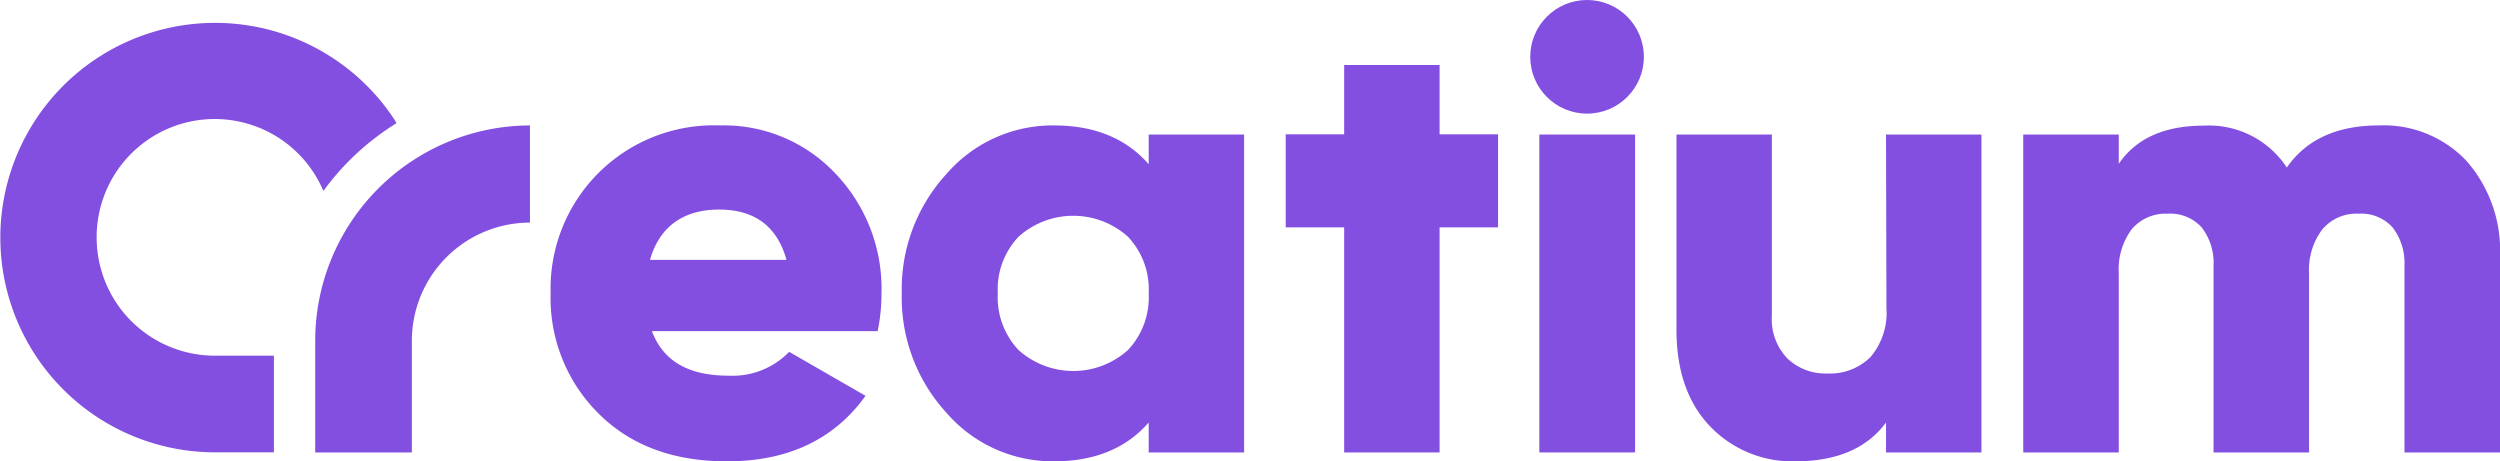
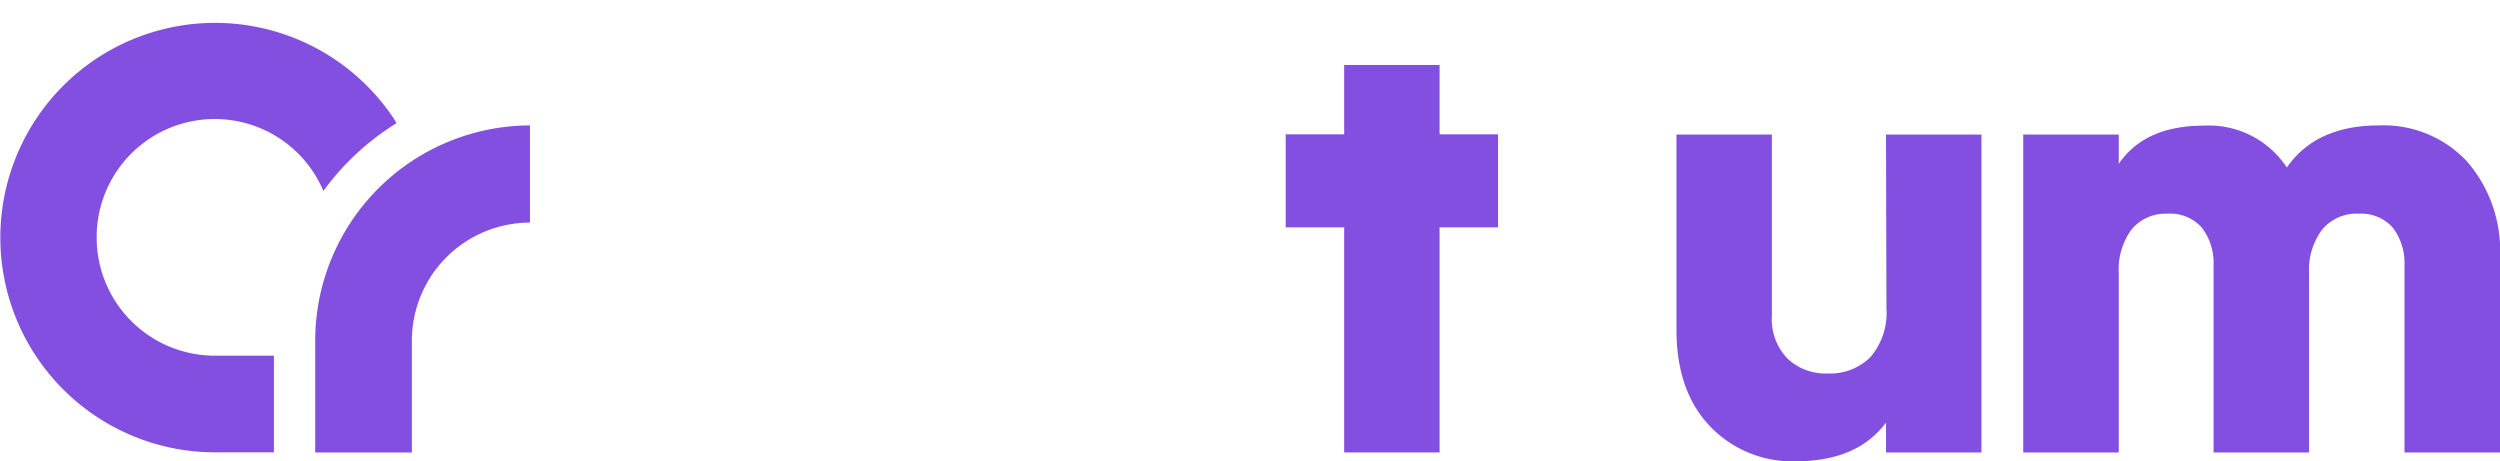
<svg xmlns="http://www.w3.org/2000/svg" viewBox="0 0 241.58 44.58">
  <defs>
    <style>.cls-1{fill:#834fe1;}</style>
  </defs>
  <g id="Слой_2" data-name="Слой 2">
    <g id="Слой_1-2" data-name="Слой 1">
-       <path class="cls-1" d="M63,32q1.6,4.31,7.38,4.3A7.61,7.61,0,0,0,76.26,34l7.38,4.25q-4.55,6.33-13.4,6.33-7.76,0-12.39-4.61a15.69,15.69,0,0,1-4.64-11.62A15.77,15.77,0,0,1,69.56,12.12a14.8,14.8,0,0,1,11.16,4.64,16.08,16.08,0,0,1,4.46,11.59A18,18,0,0,1,84.81,32Zm-.18-6.89H76c-.9-3.24-3.08-4.86-6.52-4.86S63.7,21.91,62.8,25.15Z" />
-       <path class="cls-1" d="M111,13h9.22V43.72H111V40.83q-3.27,3.75-9.16,3.75a13.59,13.59,0,0,1-10.39-4.7,16.46,16.46,0,0,1-4.31-11.53,16.46,16.46,0,0,1,4.31-11.53,13.56,13.56,0,0,1,10.39-4.7q5.89,0,9.16,3.75ZM98.42,33.82a7.91,7.91,0,0,0,10.58,0,7.4,7.4,0,0,0,2-5.47,7.39,7.39,0,0,0-2-5.47,7.91,7.91,0,0,0-10.58,0,7.38,7.38,0,0,0-2,5.47A7.4,7.4,0,0,0,98.42,33.82Z" />
-       <path class="cls-1" d="M148.75,43.72V13H158V43.72Z" />
      <path class="cls-1" d="M182.25,13h9.22V43.72h-9.22V40.83q-2.77,3.75-8.79,3.75a11,11,0,0,1-8.21-3.38Q162,37.81,162,31.85V13h9.22V30.5a5.46,5.46,0,0,0,1.51,4.15,5.32,5.32,0,0,0,3.84,1.44,5.54,5.54,0,0,0,4.18-1.59,6.58,6.58,0,0,0,1.54-4.74Z" />
      <path class="cls-1" d="M229.89,12.12a11,11,0,0,1,8.49,3.47,13.14,13.14,0,0,1,3.2,9.25V43.72h-9.23V25.64A5.63,5.63,0,0,0,231.22,22a4.07,4.07,0,0,0-3.29-1.35,4.31,4.31,0,0,0-3.54,1.54,6.5,6.5,0,0,0-1.26,4.24V43.72H213.9V25.64A5.58,5.58,0,0,0,212.77,22a4.06,4.06,0,0,0-3.29-1.35A4.3,4.3,0,0,0,206,22.14a6.5,6.5,0,0,0-1.26,4.24V43.72h-9.23V13h9.23v2.83c1.68-2.46,4.42-3.69,8.24-3.69a9,9,0,0,1,8,4.05C222.86,13.47,225.84,12.12,229.89,12.12Z" />
      <polygon class="cls-1" points="144.76 12.98 139.11 12.98 139.11 6.28 129.89 6.28 129.89 12.98 124.24 12.98 124.24 21.97 129.89 21.97 129.89 43.72 139.11 43.72 139.11 21.97 144.76 21.97 144.76 12.98" />
      <path class="cls-1" d="M9.34,23a11.41,11.41,0,0,1,21-6.27,11.75,11.75,0,0,1,.91,1.72,25,25,0,0,1,7.07-6.55c-.07-.1-.12-.21-.18-.31A20.75,20.75,0,1,0,20.75,43.71h5.72V34.37H20.75A11.42,11.42,0,0,1,9.34,23Z" />
      <path class="cls-1" d="M39.8,43.72H30.46V32.92a20.81,20.81,0,0,1,20.75-20.8v9.39A11.42,11.42,0,0,0,39.8,32.92Z" />
-       <circle class="cls-1" cx="153.36" cy="5.49" r="5.49" />
    </g>
  </g>
</svg>